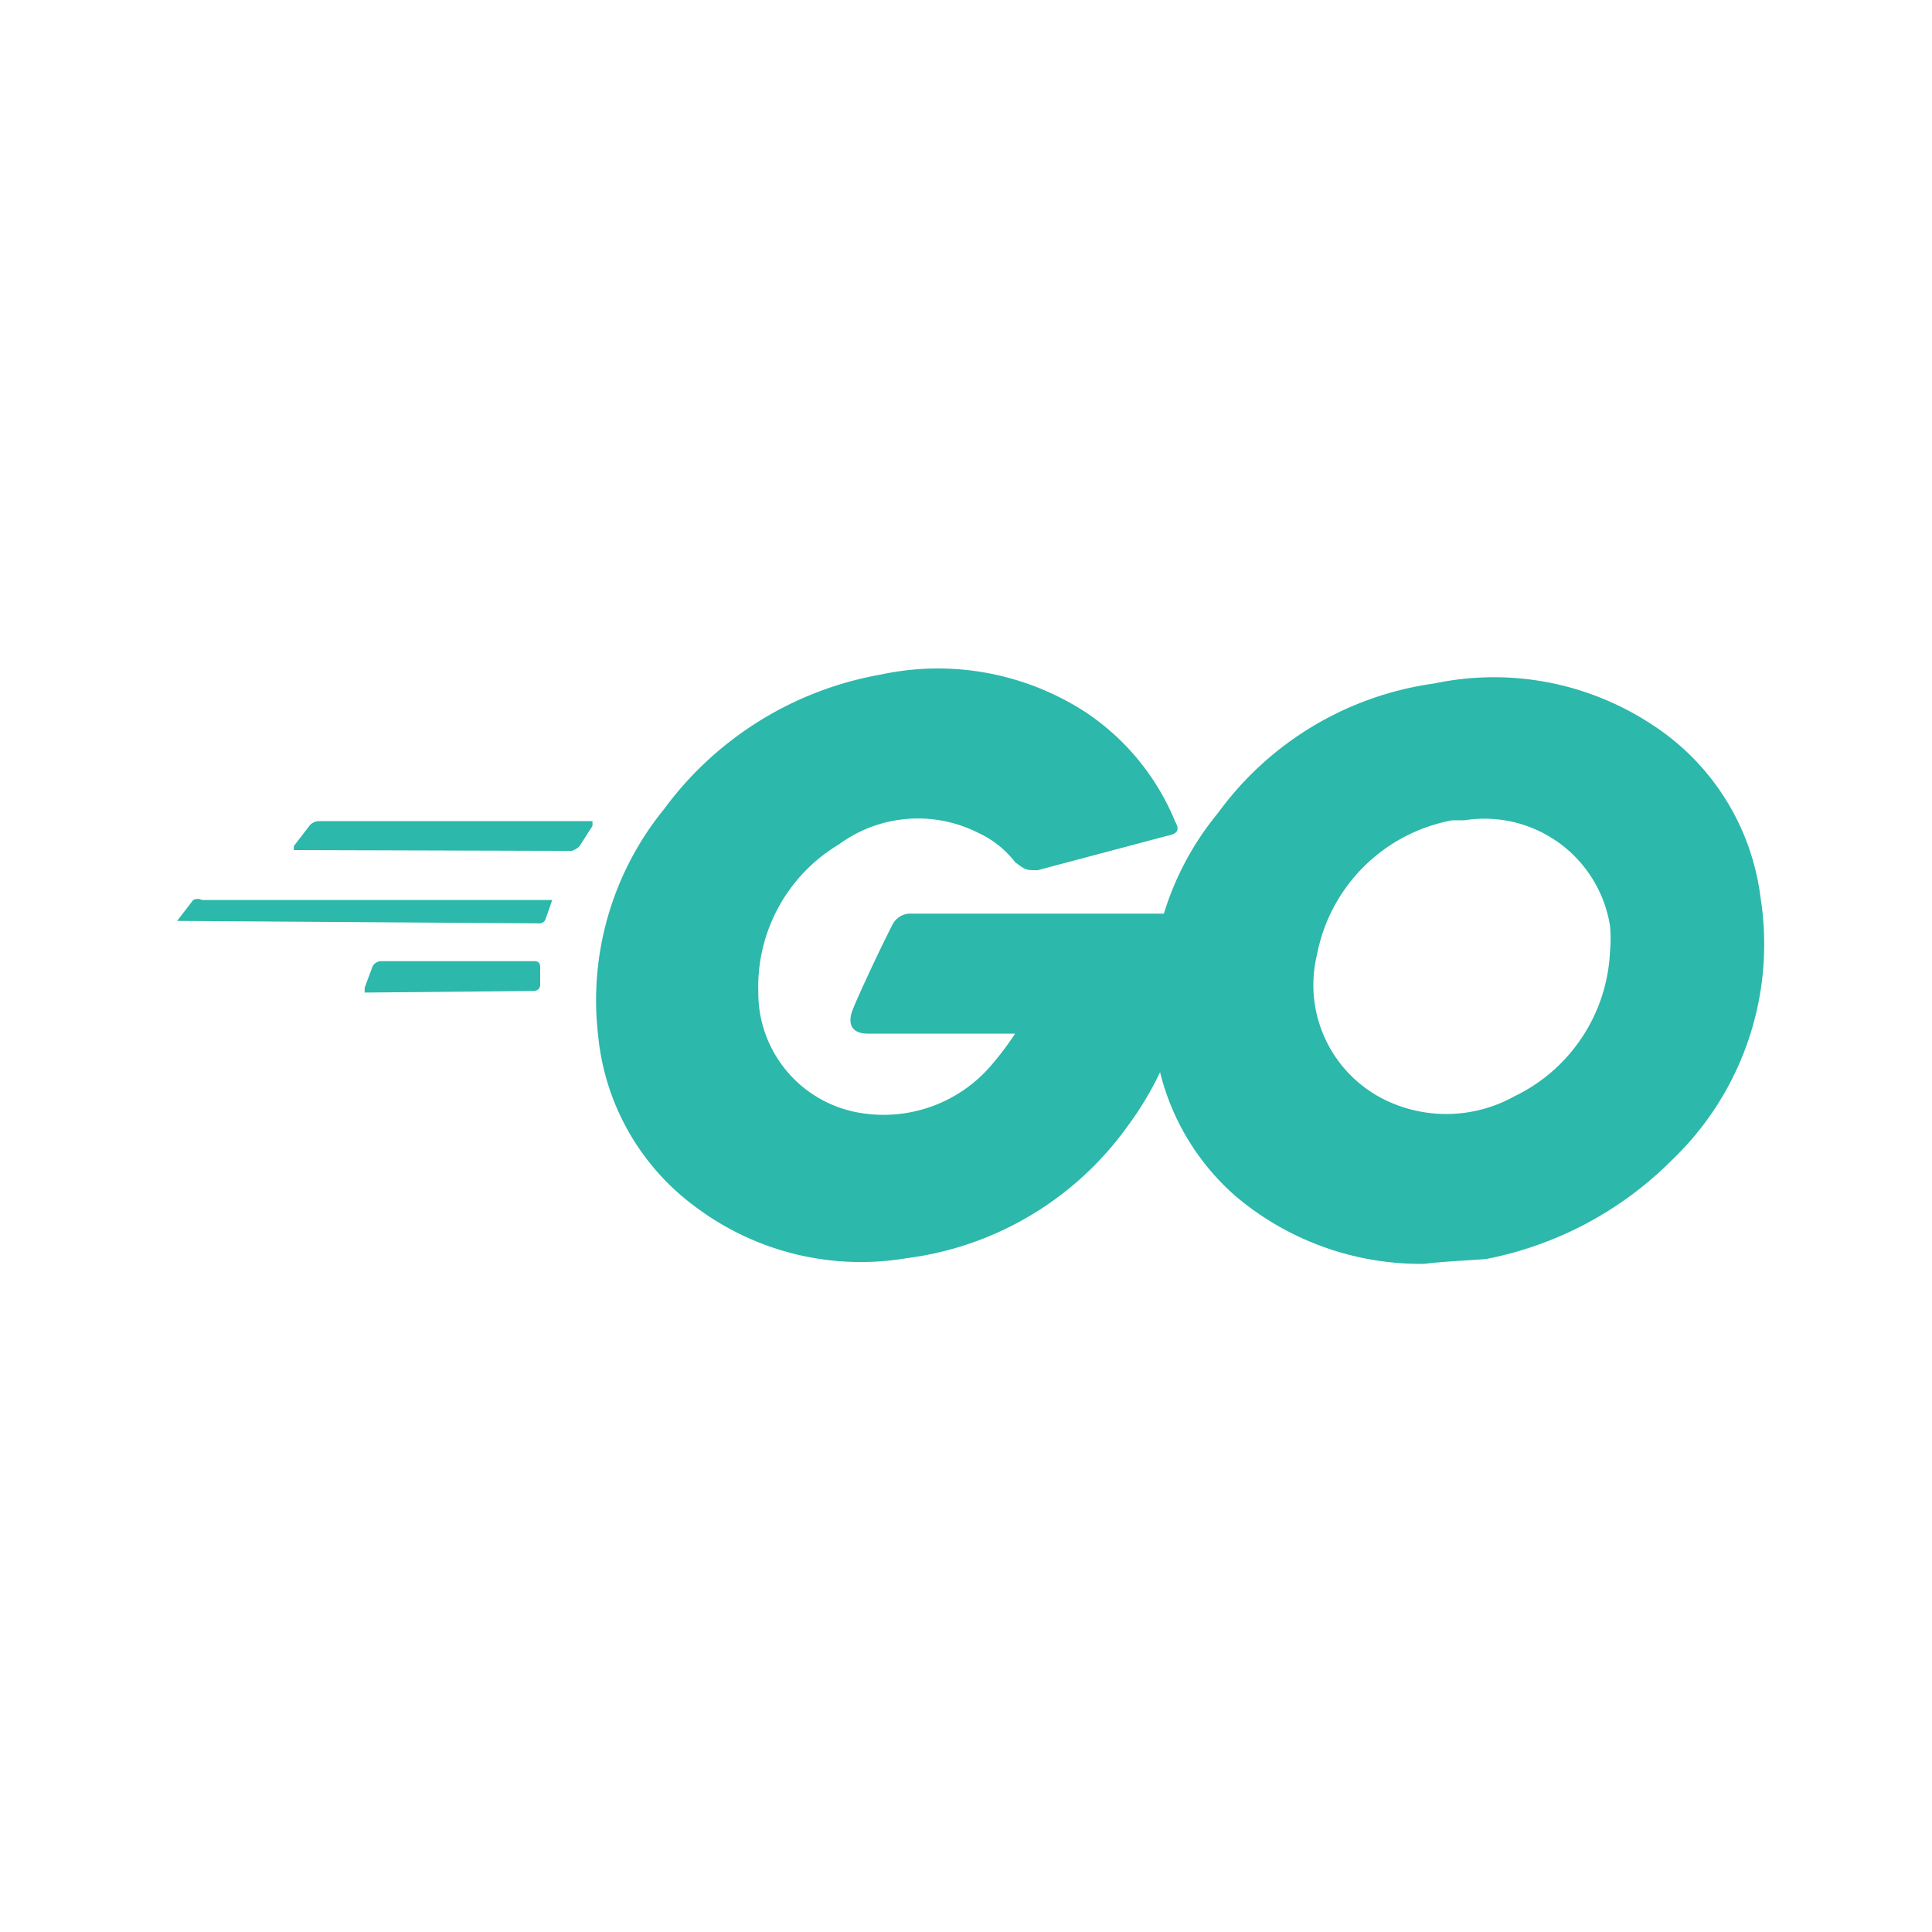
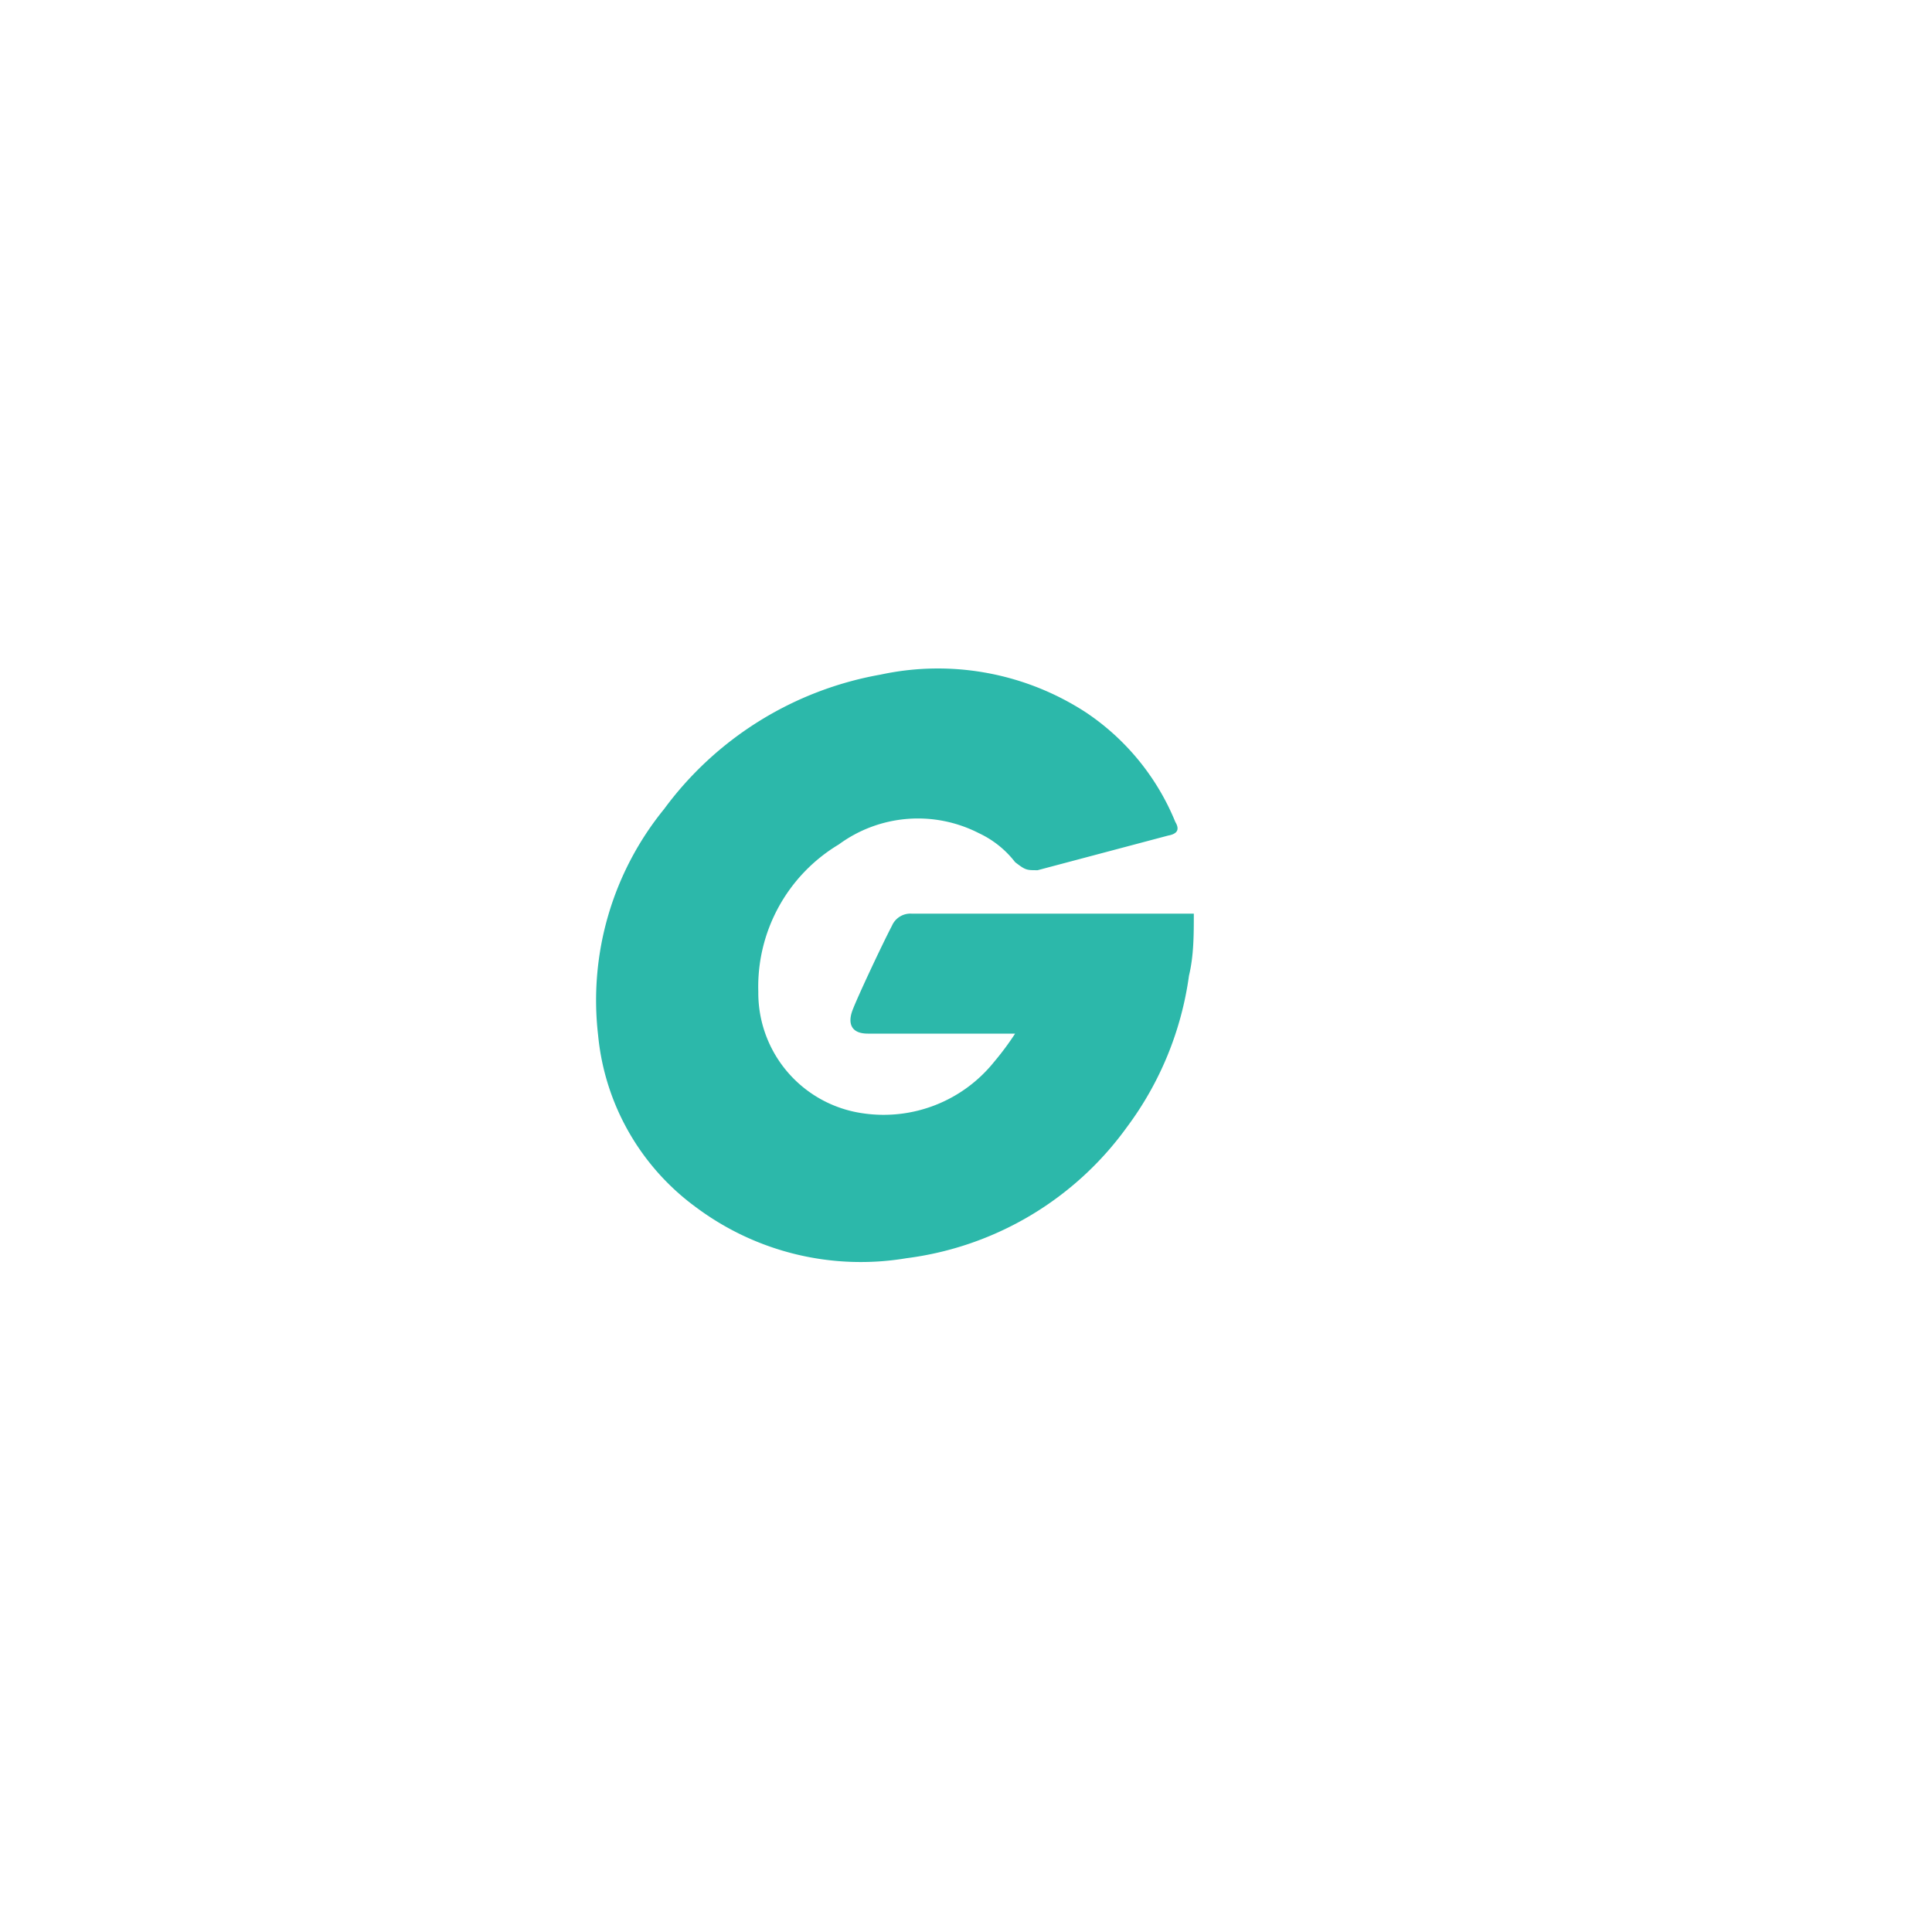
<svg xmlns="http://www.w3.org/2000/svg" id="logo" viewBox="0 0 24 24">
  <title>go-color</title>
  <g id="Groupe_7546" data-name="Groupe 7546">
    <g id="Groupe_7247" data-name="Groupe 7247">
      <g id="Groupe_7246" data-name="Groupe 7246">
        <g id="Groupe_7245" data-name="Groupe 7245">
-           <path id="Tracé_11502" data-name="Tracé 11502" d="M3.65,10.56s0,0,0-.05l.2-.26a.16.16,0,0,1,.11-.05H7.36s0,0,0,.06l-.16.25a.21.21,0,0,1-.1.06Z" style="fill:#2cb8aa" />
-         </g>
+           </g>
      </g>
    </g>
    <g id="Groupe_7250" data-name="Groupe 7250">
      <g id="Groupe_7249" data-name="Groupe 7249">
        <g id="Groupe_7248" data-name="Groupe 7248">
-           <path id="Tracé_11503" data-name="Tracé 11503" d="M2.2,11.44s-.05,0,0,0l.2-.26a.12.12,0,0,1,.11,0H6.86a0,0,0,0,1,0,0v0l-.08.23a.08.08,0,0,1-.08.06Z" style="fill:#2cb8aa" />
-         </g>
+           </g>
      </g>
    </g>
    <g id="Groupe_7253" data-name="Groupe 7253">
      <g id="Groupe_7252" data-name="Groupe 7252">
        <g id="Groupe_7251" data-name="Groupe 7251">
-           <path id="Tracé_11504" data-name="Tracé 11504" d="M4.53,12.33s0,0,0-.06L4.63,12a.13.13,0,0,1,.1-.06H6.65s.06,0,.06.07l0,.23s0,.06-.07.07Z" style="fill:#2cb8aa" />
-         </g>
+           </g>
      </g>
    </g>
    <g id="Groupe_7257" data-name="Groupe 7257">
      <g id="CXHf1q">
        <g id="Groupe_7256" data-name="Groupe 7256">
          <g id="Groupe_7254" data-name="Groupe 7254">
            <path id="Tracé_11505" data-name="Tracé 11505" d="M14.51,10.38l-1.62.43c-.14,0-.15,0-.28-.1a1.22,1.22,0,0,0-.45-.36,1.66,1.66,0,0,0-1.74.14,2.06,2.06,0,0,0-1,1.83,1.51,1.51,0,0,0,1.3,1.51,1.76,1.76,0,0,0,1.63-.64,3.54,3.54,0,0,0,.26-.35H10.78c-.21,0-.25-.13-.19-.29s.36-.8.49-1.05a.25.25,0,0,1,.25-.15h3.5c0,.26,0,.52-.06.77A4.07,4.07,0,0,1,14,14a4,4,0,0,1-2.74,1.63A3.42,3.42,0,0,1,8.65,15a3,3,0,0,1-1.22-2.14,3.76,3.76,0,0,1,.82-2.81,4.26,4.26,0,0,1,2.69-1.67,3.37,3.37,0,0,1,2.55.47,3,3,0,0,1,1.11,1.36C14.66,10.31,14.62,10.36,14.51,10.38Z" style="fill:#2cb8aa" />
          </g>
          <g id="Groupe_7255" data-name="Groupe 7255">
-             <path id="Tracé_11506" data-name="Tracé 11506" d="M17.69,15.7a3.56,3.56,0,0,1-2.34-.84,3,3,0,0,1-1-1.86,3.62,3.62,0,0,1,.78-2.9,4,4,0,0,1,2.69-1.61A3.57,3.57,0,0,1,20.52,9a3,3,0,0,1,1.35,2.15,3.71,3.71,0,0,1-1.1,3.26,4.46,4.46,0,0,1-2.31,1.23C18.2,15.66,17.94,15.67,17.69,15.7ZM20,11.82a1.73,1.73,0,0,0,0-.32,1.58,1.58,0,0,0-1.81-1.31l-.15,0a2.1,2.1,0,0,0-1.68,1.67,1.59,1.59,0,0,0,.88,1.82,1.74,1.74,0,0,0,1.57-.06A2.1,2.1,0,0,0,20,11.82Z" style="fill:#2cb8aa" />
-           </g>
+             </g>
        </g>
      </g>
    </g>
  </g>
</svg>